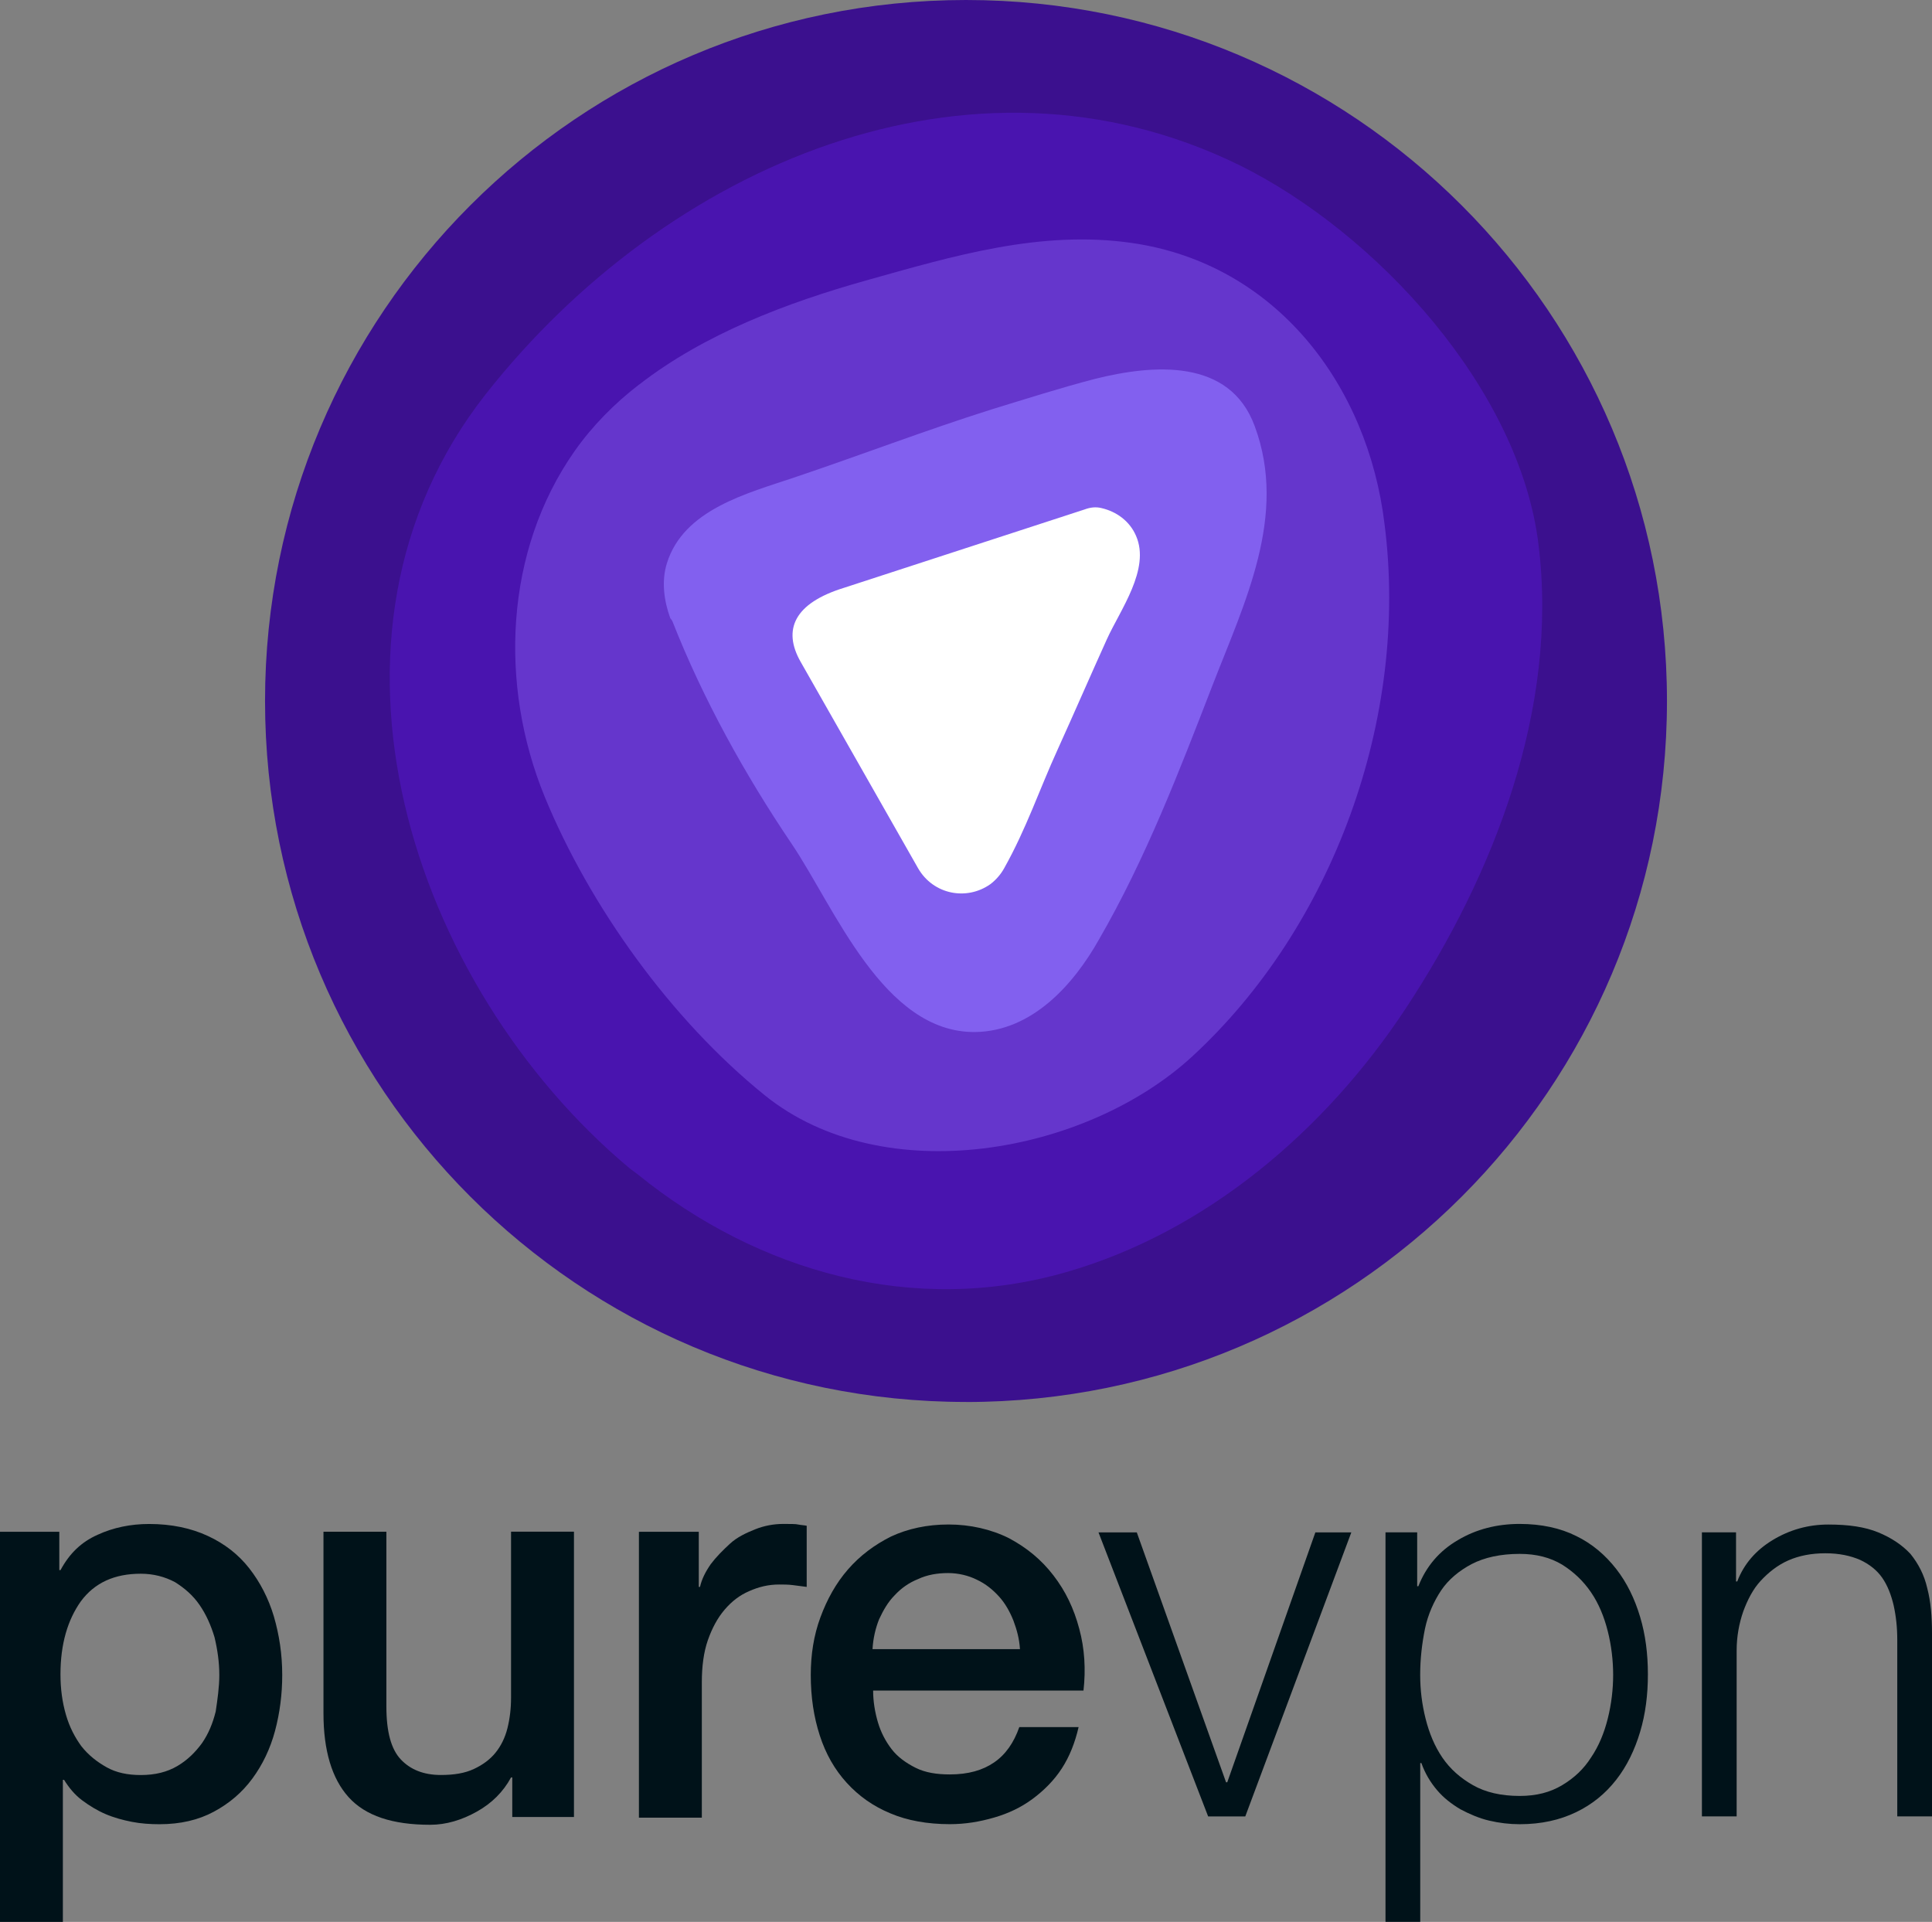
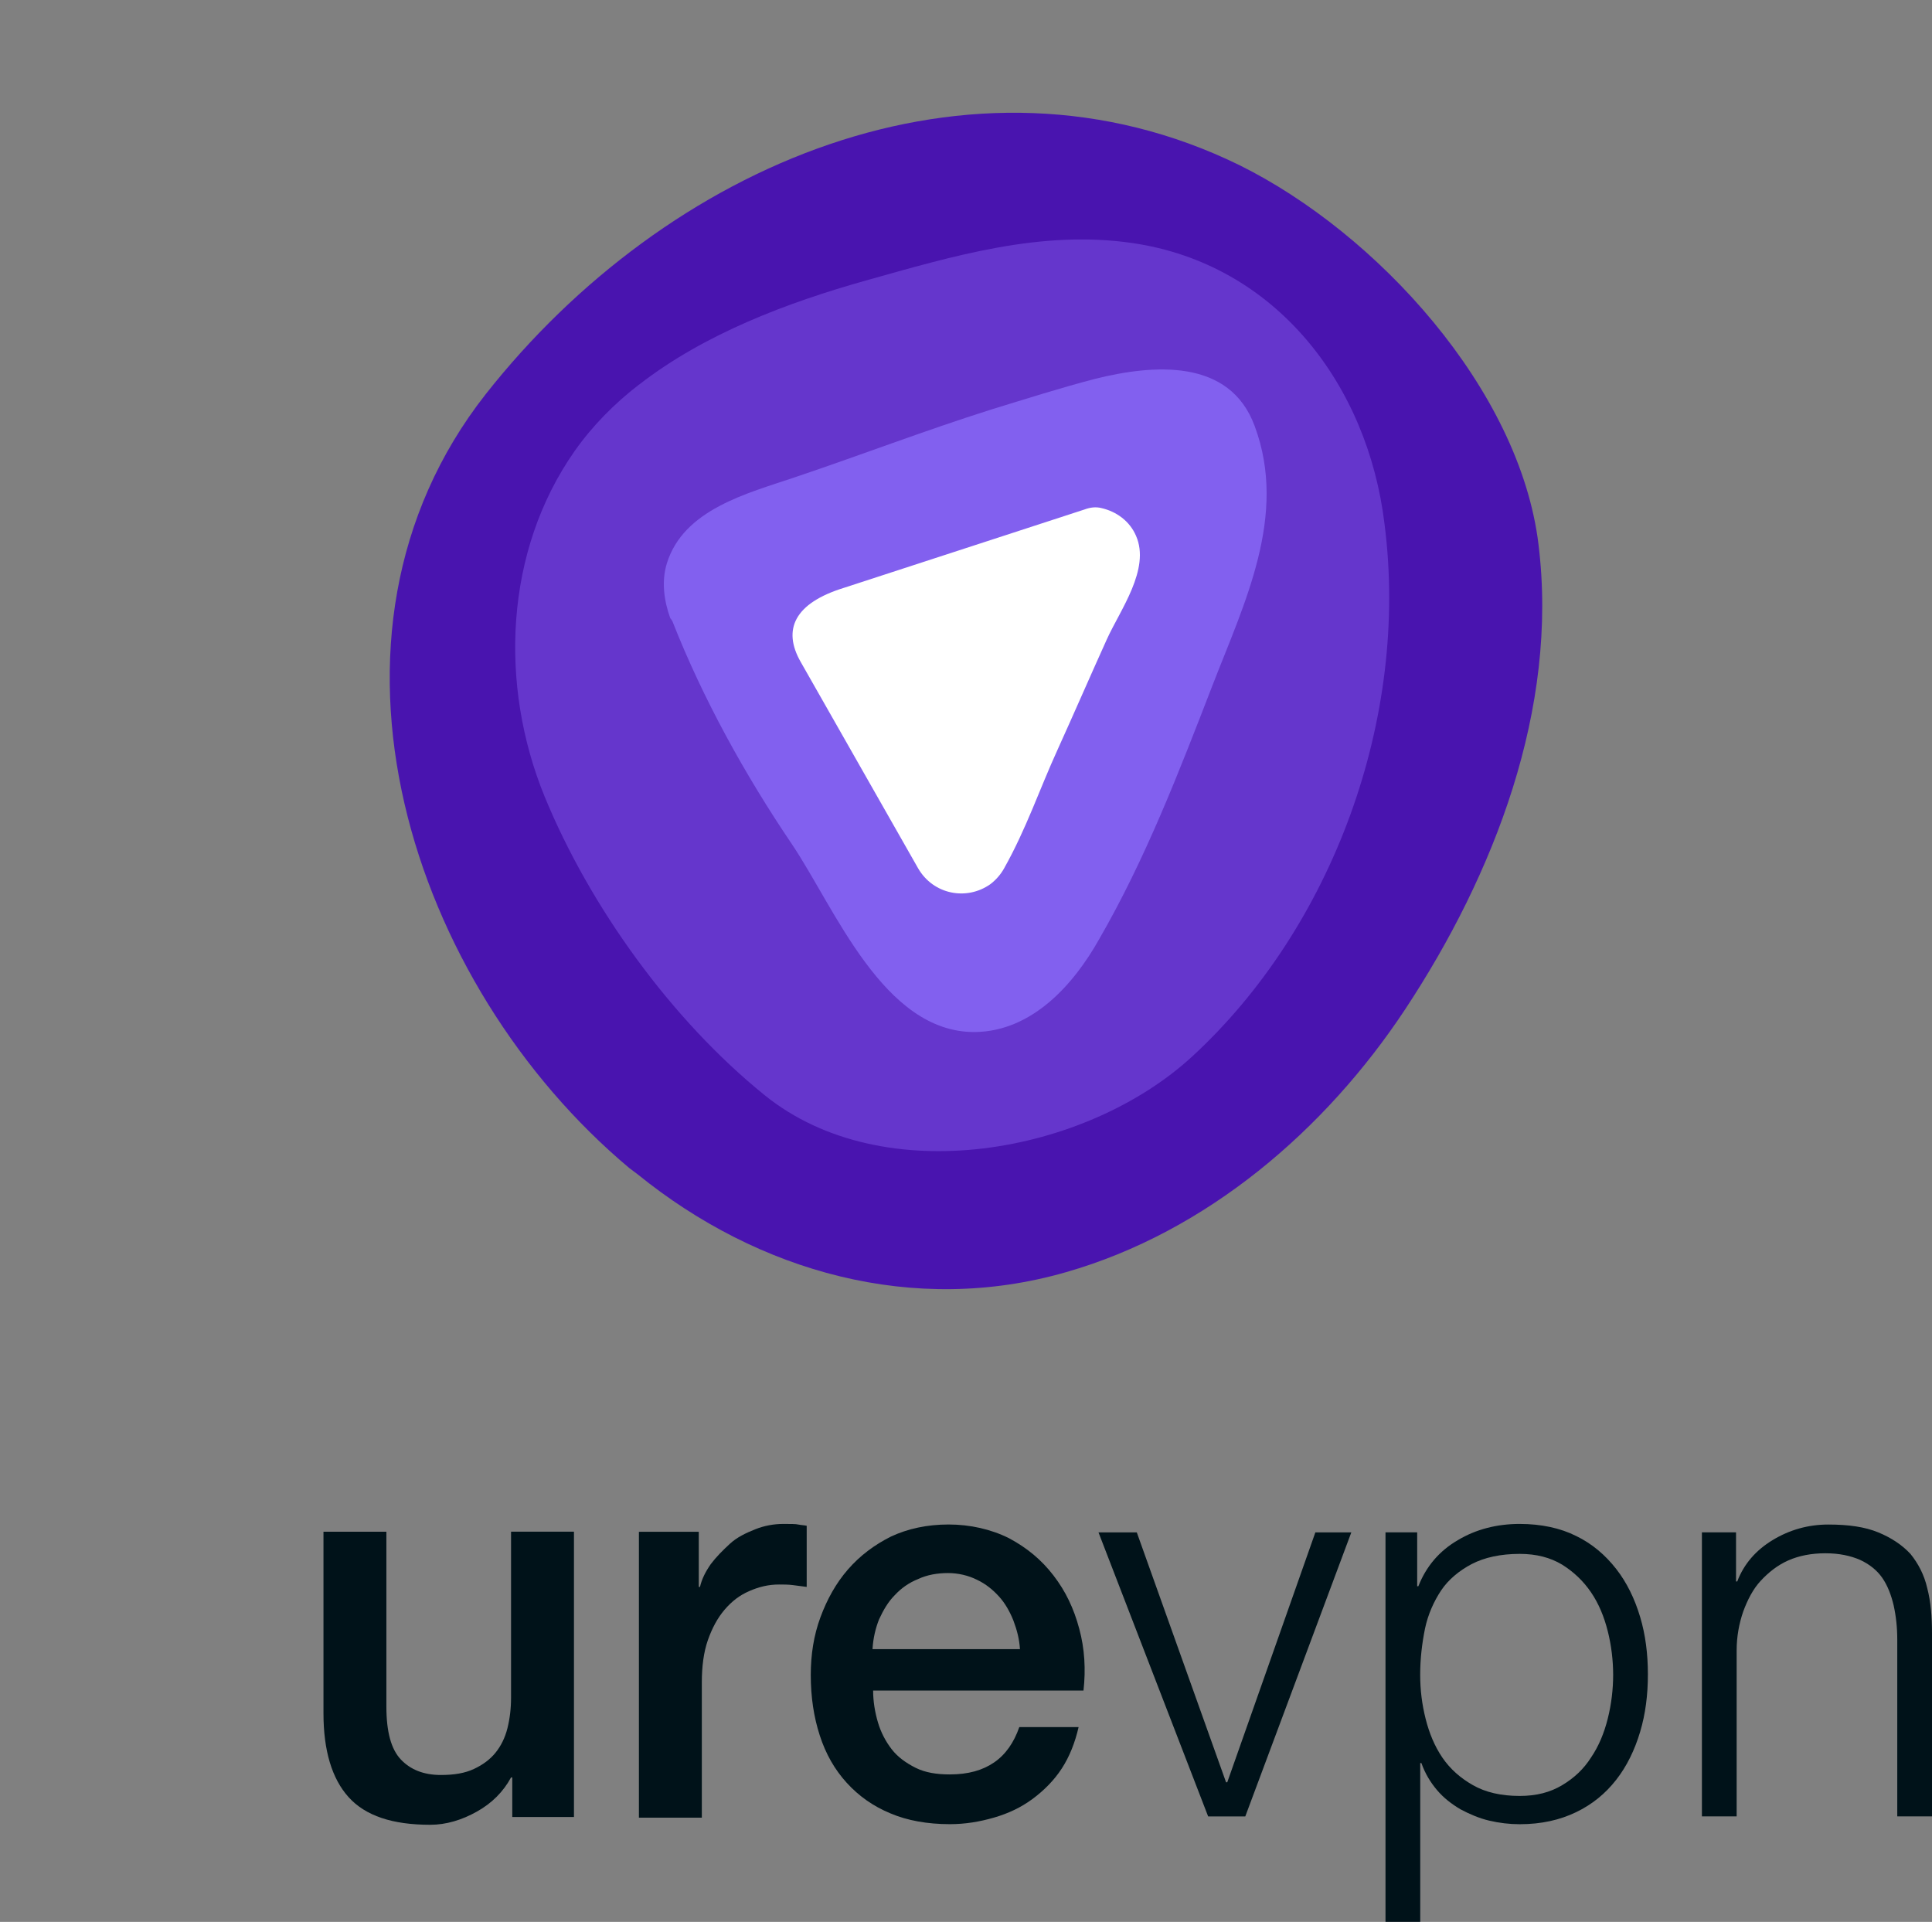
<svg xmlns="http://www.w3.org/2000/svg" id="Livello_1" viewBox="0 0 379.86 377.86">
  <rect x="0" y="0" width="379.86" height="377.86" fill="#808080" stroke="none" />
  <defs>
    <style>.cls-1{fill:#001219;}.cls-2{fill:#fff;}.cls-3{fill:#8260ef;}.cls-4{fill:#6536cc;}.cls-5{fill:#4914af;}.cls-6{fill:#3b108e;}</style>
  </defs>
-   <path class="cls-1" d="m0,301.16h11.66v7.54h.24c1.77-3.3,4.12-5.54,7.3-6.95,3.06-1.41,6.48-2.12,10.13-2.12,4.36,0,8.25.82,11.55,2.36,3.3,1.53,6.01,3.65,8.13,6.36,2.12,2.71,3.77,5.89,4.83,9.43,1.06,3.65,1.65,7.42,1.65,11.55,0,3.77-.47,7.42-1.41,10.96-.94,3.53-2.48,6.72-4.48,9.42-2,2.71-4.48,4.83-7.54,6.48-3.06,1.65-6.6,2.47-10.72,2.47-1.77,0-3.65-.12-5.42-.47-1.77-.35-3.53-.82-5.18-1.53-1.65-.71-3.18-1.65-4.6-2.71s-2.59-2.47-3.54-4.01h-.24v27.92H0v-76.7Zm43.12,28.16c0-2.47-.35-4.95-.94-7.42-.71-2.36-1.65-4.48-2.95-6.36-1.3-1.89-2.95-3.3-4.83-4.48-2-1.06-4.24-1.65-6.72-1.65-5.18,0-9.07,1.77-11.78,5.42-2.59,3.65-4.01,8.37-4.01,14.37,0,2.83.35,5.42,1.06,7.89.71,2.47,1.77,4.48,3.06,6.25,1.41,1.77,3.06,3.06,4.95,4.12,1.88,1.06,4.12,1.53,6.72,1.53,2.83,0,5.18-.59,7.19-1.77,2-1.18,3.53-2.71,4.83-4.48,1.3-1.88,2.12-3.89,2.71-6.24.35-2.36.71-4.83.71-7.19Z" />
  <path class="cls-1" d="m112.86,357.24h-12.14v-7.78h-.24c-1.53,2.83-3.77,5.07-6.72,6.72-2.95,1.65-6.01,2.59-9.19,2.59-7.42,0-12.72-1.77-16.02-5.42-3.3-3.65-4.95-9.19-4.95-16.5v-35.7h12.37v34.4c0,4.95.94,8.37,2.83,10.37,1.89,2,4.48,3.06,7.89,3.06,2.59,0,4.71-.35,6.48-1.18,1.77-.82,3.18-1.88,4.24-3.18,1.06-1.3,1.89-2.95,2.36-4.83.47-1.88.71-3.89.71-6.01v-32.64h12.37v56.08Z" />
  <path class="cls-1" d="m125.84,301.16h11.55v10.84h.24c.35-1.53,1.06-2.95,2.12-4.48,1.06-1.41,2.36-2.71,3.77-4.01,1.41-1.3,3.18-2.12,4.95-2.83,1.77-.71,3.65-1.06,5.54-1.06,1.41,0,2.48,0,2.95.12.59.12,1.06.12,1.65.24v12.02c-.82-.12-1.77-.24-2.71-.35-.94-.12-1.77-.12-2.71-.12-2.12,0-4.01.47-5.89,1.3-1.89.82-3.42,2-4.83,3.65-1.41,1.65-2.47,3.65-3.3,6.01-.82,2.36-1.18,5.18-1.18,8.25v26.63h-12.37v-56.2h.24Z" />
  <path class="cls-1" d="m171.67,332.38c0,2.12.35,4.24.94,6.24.59,2,1.53,3.77,2.71,5.3,1.18,1.53,2.83,2.71,4.71,3.65,1.88.94,4.12,1.3,6.71,1.3,3.65,0,6.48-.82,8.72-2.36,2.24-1.53,3.89-3.89,4.95-6.95h11.66c-.71,3.06-1.77,5.77-3.3,8.13-1.53,2.36-3.54,4.36-5.77,6.01-2.24,1.65-4.71,2.83-7.54,3.65s-5.65,1.3-8.72,1.3c-4.36,0-8.36-.71-11.66-2.12-3.42-1.41-6.24-3.42-8.6-6.01-2.36-2.59-4.12-5.66-5.3-9.31-1.18-3.65-1.77-7.54-1.77-11.9,0-4.01.59-7.78,1.89-11.31,1.3-3.53,3.06-6.72,5.42-9.43,2.36-2.71,5.18-4.83,8.48-6.48,3.3-1.53,7.07-2.36,11.31-2.36s8.37.94,11.9,2.71c3.53,1.89,6.36,4.24,8.72,7.31,2.36,3.06,4.01,6.48,5.07,10.49,1.06,3.89,1.3,8.01.83,12.14h-41.36Zm28.87-8.13c-.12-2-.59-3.77-1.3-5.66-.71-1.77-1.65-3.42-2.83-4.71-1.18-1.3-2.59-2.47-4.36-3.3-1.65-.82-3.65-1.3-5.65-1.3-2.12,0-4.12.35-5.89,1.18-1.77.71-3.3,1.77-4.6,3.18-1.3,1.3-2.24,2.95-3.06,4.71-.71,1.77-1.18,3.77-1.3,5.89h28.98Z" />
  <path class="cls-1" d="m223.51,301.28l17.55,49.13h.24l17.32-49.13h7.07l-20.85,55.85h-7.3l-21.56-55.85h7.54Z" />
  <path class="cls-1" d="m278.64,301.27v10.6h.23c1.53-3.89,4.12-6.95,7.78-9.07,3.53-2.12,7.66-3.18,12.14-3.18,4.24,0,8.01.82,11.08,2.36,3.18,1.53,5.77,3.77,7.89,6.48,2.12,2.71,3.65,5.89,4.71,9.43,1.06,3.53,1.53,7.3,1.53,11.31s-.47,7.78-1.53,11.31c-1.06,3.54-2.59,6.72-4.71,9.43-2.12,2.71-4.71,4.83-7.89,6.36-3.18,1.53-6.83,2.36-11.08,2.36-2,0-4.01-.24-6.01-.71-2-.47-3.89-1.3-5.66-2.24-1.77-1.06-3.3-2.24-4.59-3.77-1.3-1.53-2.36-3.3-3.06-5.3h-.23v31.22h-6.83v-76.58h6.25Zm37.47,19.44c-.71-2.83-1.77-5.42-3.3-7.66-1.53-2.24-3.42-4.01-5.66-5.42-2.36-1.41-5.07-2.12-8.36-2.12-3.77,0-6.95.71-9.43,2-2.47,1.3-4.59,3.06-6.01,5.18-1.41,2.12-2.59,4.71-3.18,7.54-.59,2.95-.94,5.89-.94,9.07,0,2.95.35,5.77,1.06,8.6.71,2.83,1.77,5.42,3.3,7.66,1.53,2.24,3.53,4.01,6.01,5.42,2.47,1.41,5.54,2.12,9.19,2.12,3.3,0,6.01-.71,8.36-2.12,2.36-1.41,4.24-3.18,5.66-5.42,1.53-2.24,2.59-4.83,3.3-7.66.71-2.83,1.06-5.77,1.06-8.6s-.35-5.77-1.06-8.6Z" />
  <path class="cls-1" d="m341.33,301.27v9.66h.24c1.3-3.42,3.65-6.13,6.95-8.13,3.3-2,6.95-3.06,10.96-3.06s7.19.47,9.78,1.53c2.59,1.06,4.71,2.47,6.36,4.24,1.53,1.89,2.71,4.12,3.3,6.72.71,2.71.94,5.66.94,8.95v35.94h-6.83v-34.76c0-2.36-.24-4.59-.71-6.72-.47-2-1.18-3.89-2.24-5.42-1.06-1.53-2.59-2.71-4.36-3.53-1.89-.82-4.12-1.3-6.83-1.3s-5.18.47-7.3,1.41c-2.12.94-3.89,2.36-5.42,4.01-1.53,1.65-2.59,3.77-3.42,6.01-.82,2.36-1.3,4.95-1.3,7.66v32.64h-6.83v-55.85h6.72Z" />
-   <path class="cls-6" d="m189.93,275.65c76.12,0,137.82-61.71,137.82-137.82S266.05,0,189.93,0,52.11,61.71,52.11,137.82s61.71,137.82,137.82,137.82Z" />
  <path class="cls-5" d="m302.5,107.12c3.96,32.2-8.73,64.82-26.2,91.29-15.69,23.74-39.03,43.8-66.73,51.72-29.88,8.6-60.45,0-84.19-19.24-.55-.41-1.09-.82-1.64-1.23-42.85-35.89-65.64-104.53-28.25-152.15C130.97,32.47,190.74,6.55,243.69,32.47c27.02,13.37,55.13,44.08,58.81,74.64Z" />
  <path class="cls-4" d="m125.66,75.6c-4.78,3.68-9.14,8.05-12.69,13.1-13.78,19.65-14.87,45.99-5.87,67.96,8.87,21.56,24.84,43.8,43.26,58.68,23.33,18.83,63.18,11.6,84.06-7.64,27.56-25.38,42.71-66.45,37.8-104.66-3.27-27.29-21.29-51.17-49.67-55.27-18.01-2.59-35.21,2.59-52.26,7.37-15.56,4.37-31.8,10.51-44.62,20.47Z" />
  <path class="cls-3" d="m132.2,122.13c6,15.28,14.33,30.29,23.47,43.8,8.46,12.55,18.01,37.12,36.03,36.98,11.19-.14,19.38-9.28,24.43-18.29,9.14-15.83,15.69-32.89,22.24-49.81,6.28-16.24,14.87-33.43,8.32-51.04-4.91-13.37-19.92-12.14-31.39-9.28-6.82,1.77-13.65,3.96-20.33,6-12.96,4.09-25.79,9.01-38.75,13.37-9.28,3.14-21.83,6.28-25.11,16.92-1.09,3.55-.55,7.37.68,10.78.27.27.27.41.41.55Z" />
  <path class="cls-2" d="m157.45,130.18l23.06,40.53c3,5.19,9.55,6.41,14.19,3.14,1.09-.82,2.05-1.91,2.73-3.14,4.37-7.78,6.96-15.56,10.51-23.33,3.28-7.23,6.41-14.46,9.69-21.7,2.59-5.73,8.6-13.78,5.73-20.33-1.23-2.87-3.82-4.78-6.82-5.46-1.09-.27-2.18-.14-3.28.27l-47.35,15.42c-9.69,3-12.14,8.19-8.46,14.6Z" />
</svg>